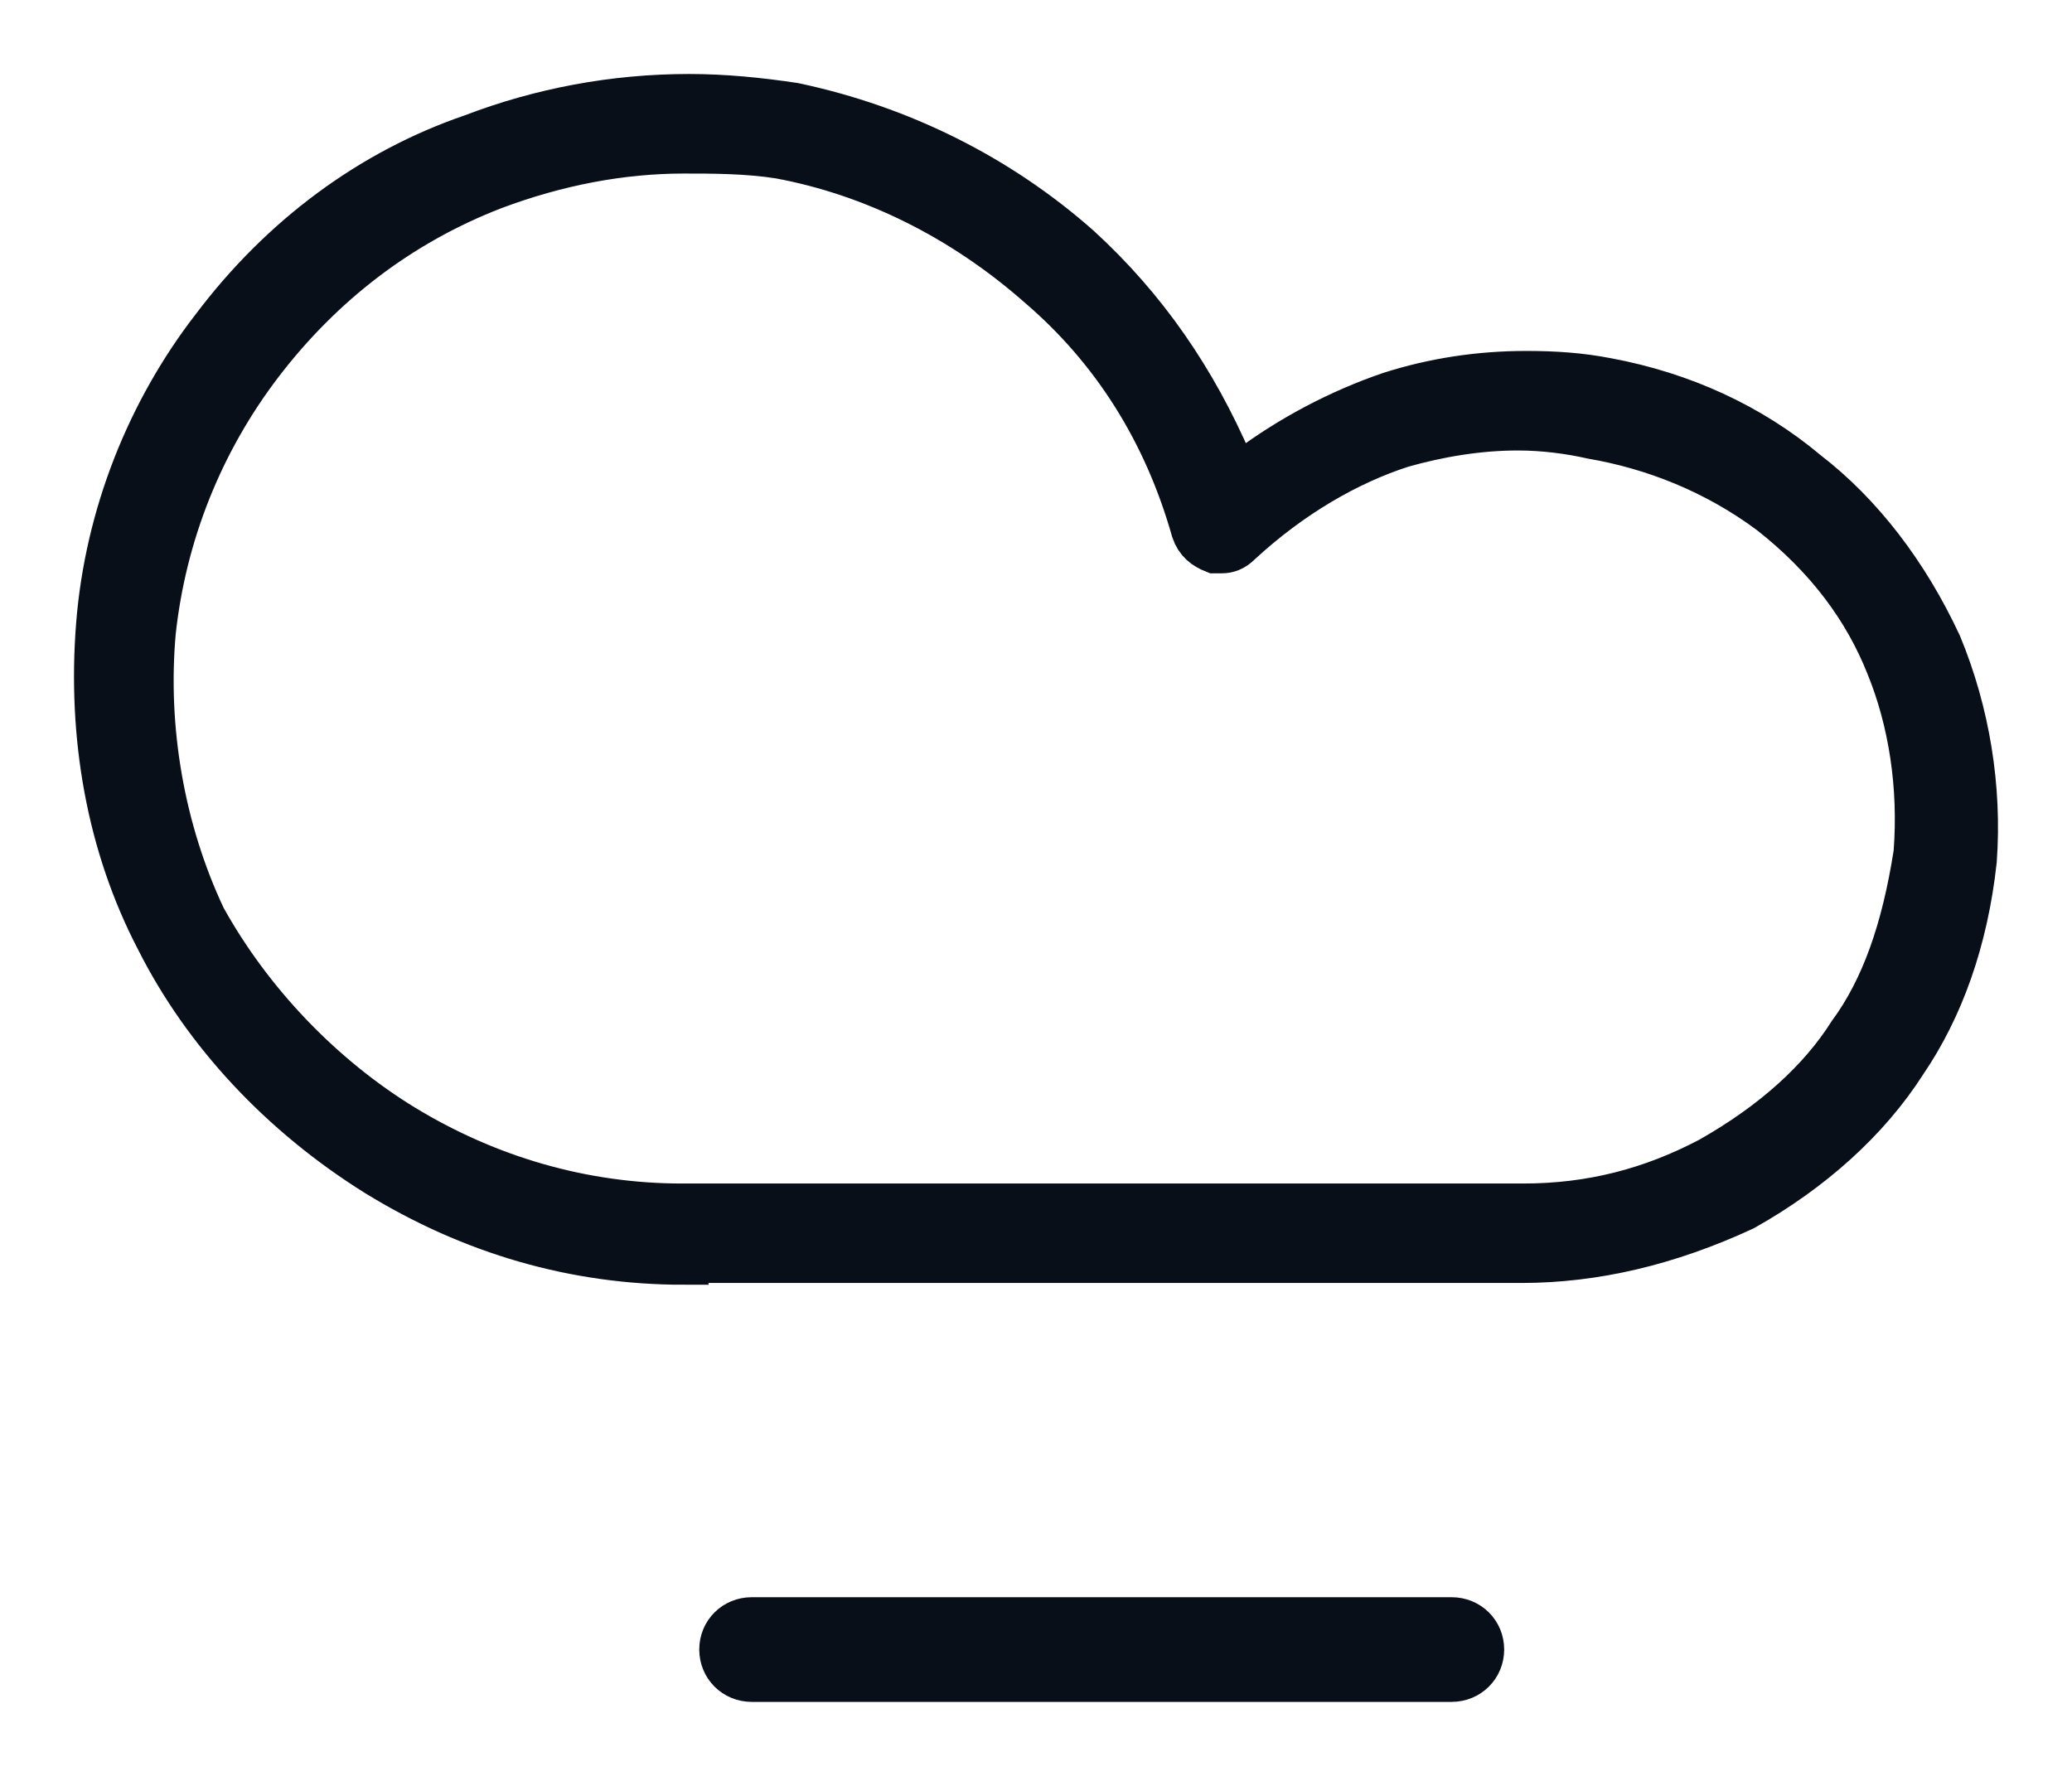
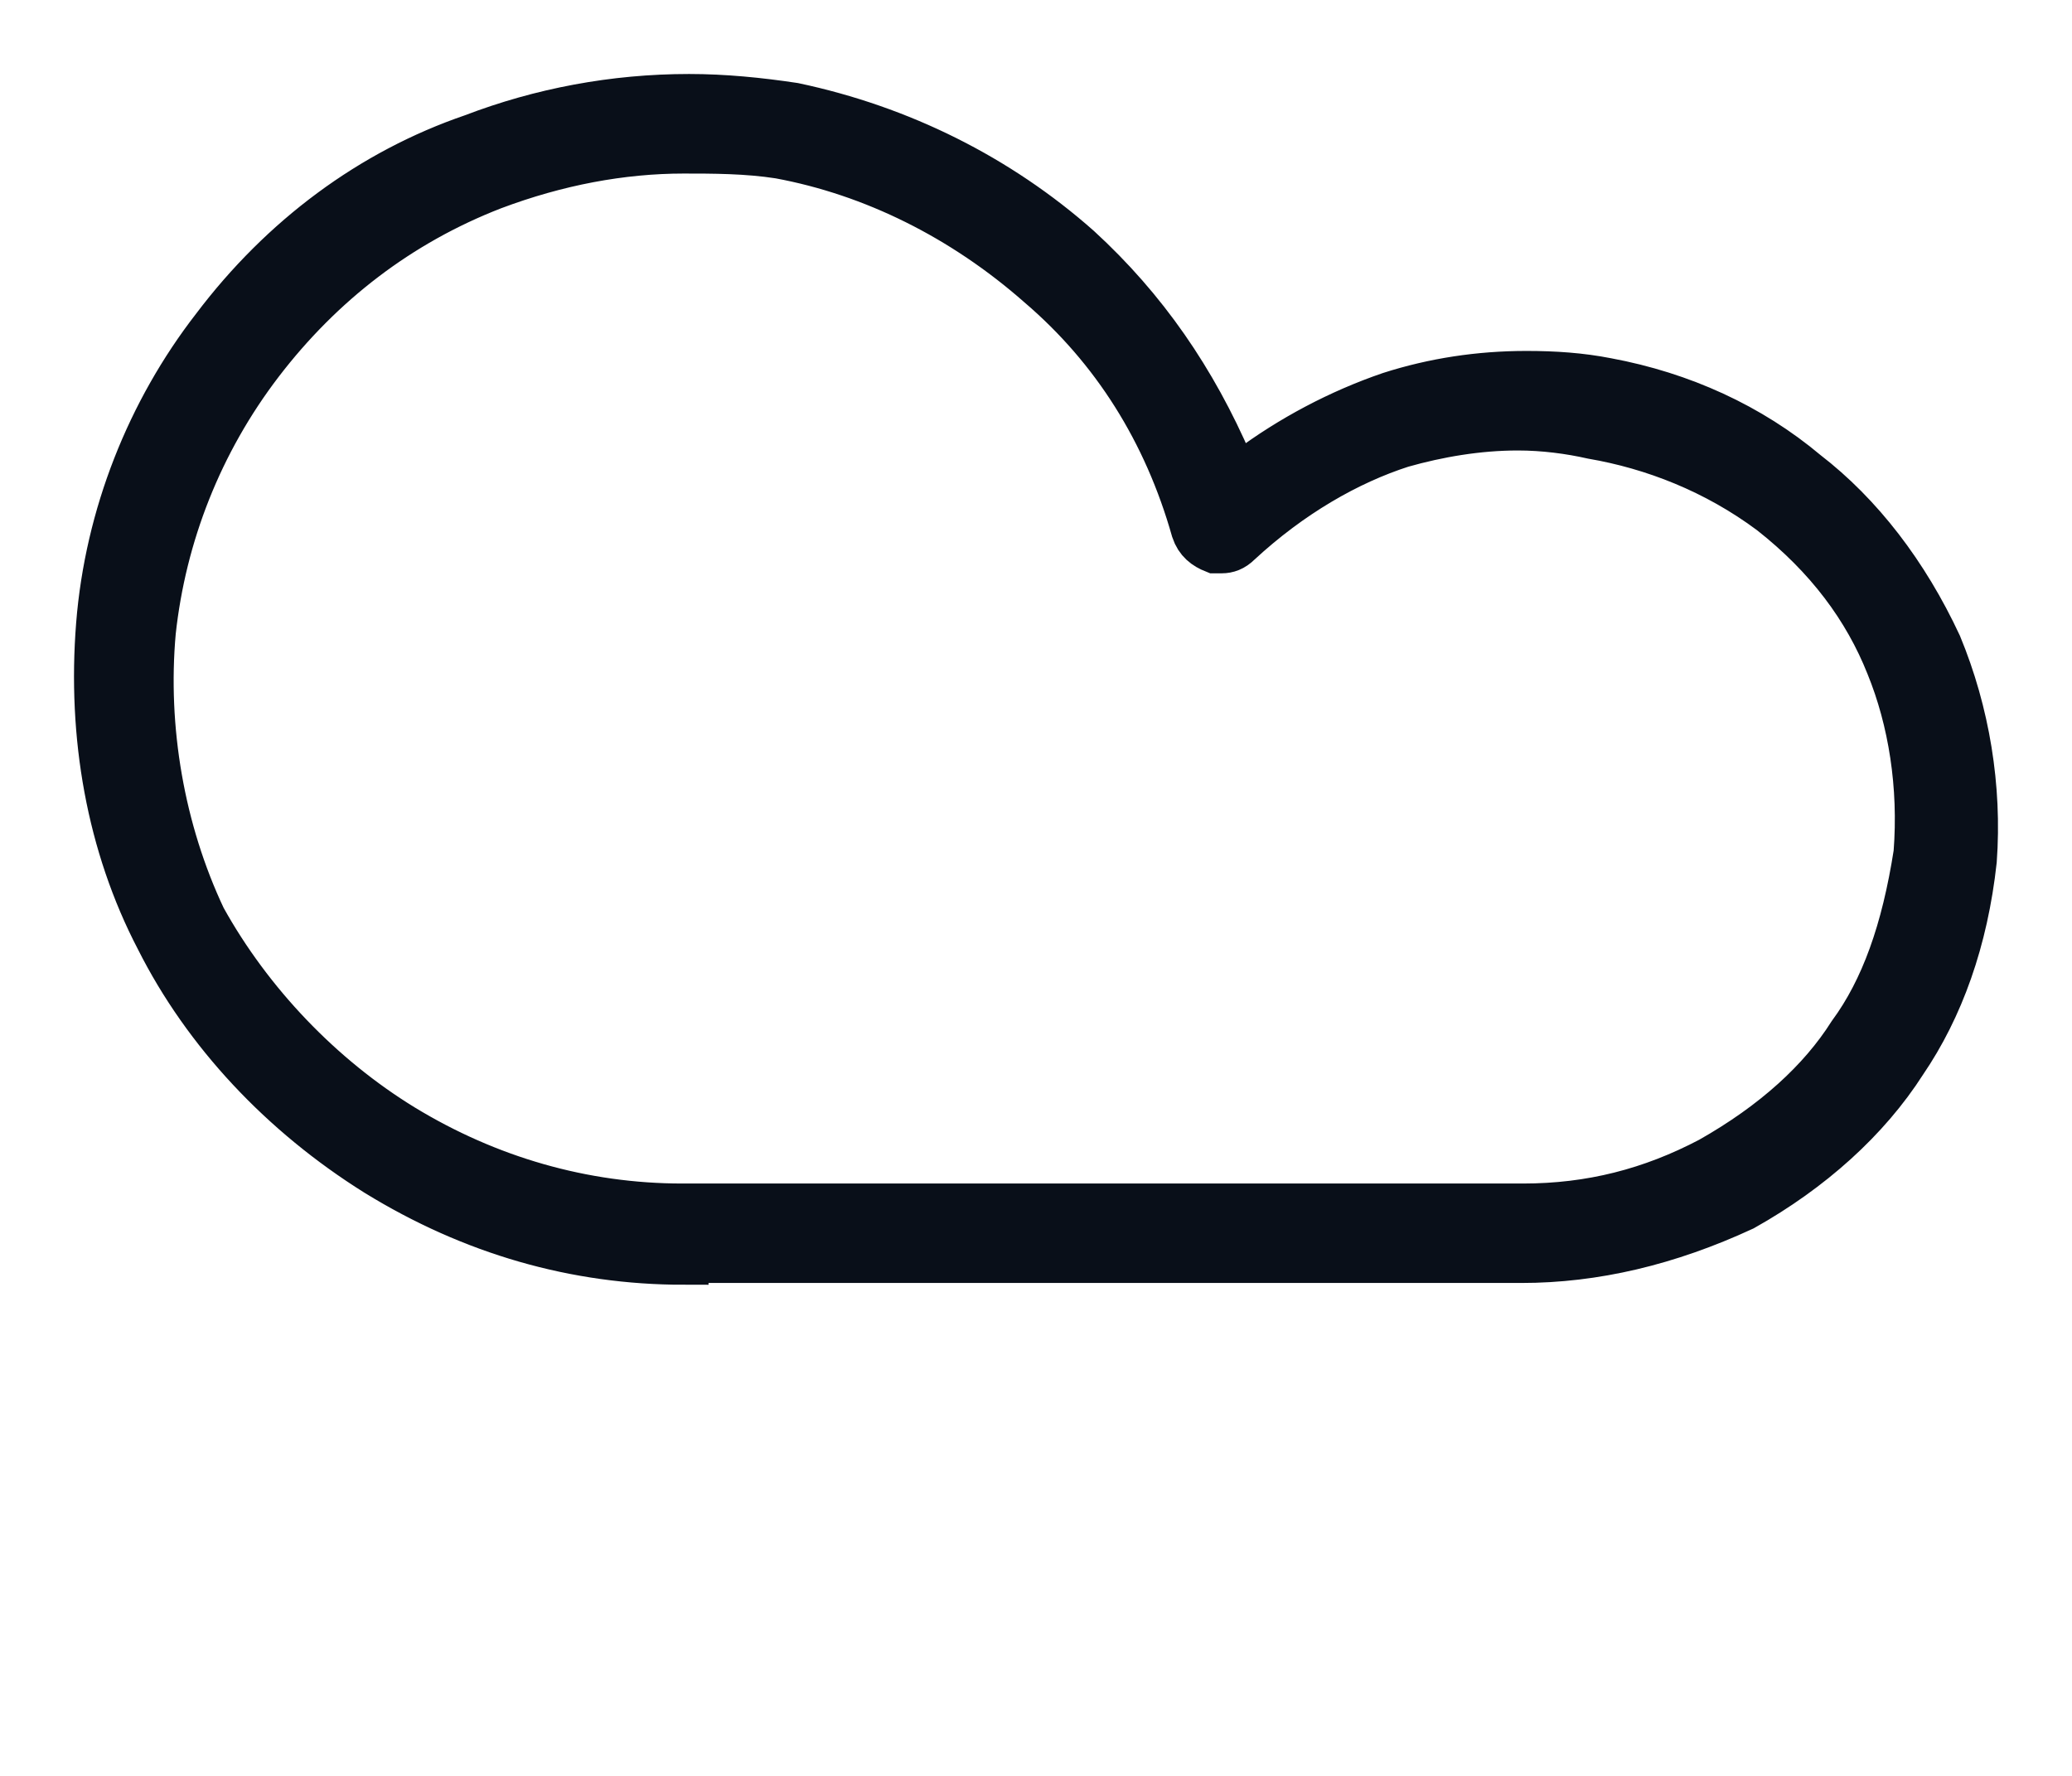
<svg xmlns="http://www.w3.org/2000/svg" width="21" height="18" viewBox="0 0 21 18" fill="none">
  <path d="M6.931 12.772C5.837 12.772 4.796 12.474 3.826 11.877C2.873 11.281 2.097 10.456 1.621 9.509C1.126 8.561 0.932 7.456 1.021 6.333C1.109 5.228 1.532 4.175 2.185 3.333C2.873 2.421 3.773 1.754 4.796 1.404C5.485 1.14 6.226 1 6.984 1C7.337 1 7.69 1.035 8.043 1.088C9.119 1.316 10.107 1.807 10.919 2.526C11.589 3.14 12.084 3.86 12.454 4.719L12.525 4.877L12.666 4.772C13.089 4.456 13.583 4.193 14.095 4.018C14.536 3.877 14.995 3.807 15.471 3.807C15.753 3.807 16.018 3.825 16.283 3.877C17.041 4.018 17.73 4.333 18.294 4.807C18.841 5.228 19.3 5.825 19.635 6.544C19.918 7.228 20.041 7.982 19.988 8.719C19.9 9.526 19.653 10.21 19.282 10.754C18.912 11.333 18.347 11.842 17.659 12.228C16.9 12.579 16.159 12.754 15.418 12.754H6.931V12.772ZM6.931 1.509C6.296 1.509 5.643 1.632 4.991 1.877C4.038 2.246 3.244 2.86 2.626 3.667C2.009 4.474 1.638 5.421 1.532 6.403C1.444 7.386 1.621 8.421 2.044 9.316C2.52 10.175 3.244 10.93 4.073 11.438C4.938 11.965 5.908 12.246 6.914 12.246H15.436C16.124 12.246 16.741 12.088 17.341 11.772C17.994 11.403 18.471 10.965 18.771 10.491C19.106 10.035 19.318 9.439 19.441 8.649C19.494 7.965 19.388 7.298 19.159 6.737C18.929 6.158 18.541 5.632 17.959 5.175C17.394 4.754 16.759 4.509 16.142 4.403C15.912 4.351 15.648 4.316 15.383 4.316C14.977 4.316 14.571 4.386 14.201 4.491C13.654 4.667 13.072 5 12.542 5.491C12.489 5.544 12.436 5.561 12.383 5.561C12.366 5.561 12.331 5.561 12.313 5.561C12.225 5.526 12.154 5.474 12.119 5.368C11.836 4.368 11.307 3.526 10.548 2.877C9.772 2.193 8.855 1.737 7.902 1.561C7.567 1.509 7.231 1.509 6.914 1.509H6.931Z" fill="#090F19" stroke="#090F19" stroke-width="0.5" />
-   <path d="M7.619 17C7.461 17 7.337 16.877 7.337 16.719C7.337 16.561 7.461 16.439 7.619 16.439H14.712C14.871 16.439 14.995 16.561 14.995 16.719C14.995 16.877 14.871 17 14.712 17H7.619Z" fill="#090F19" stroke="#090F19" stroke-width="0.5" />
</svg>